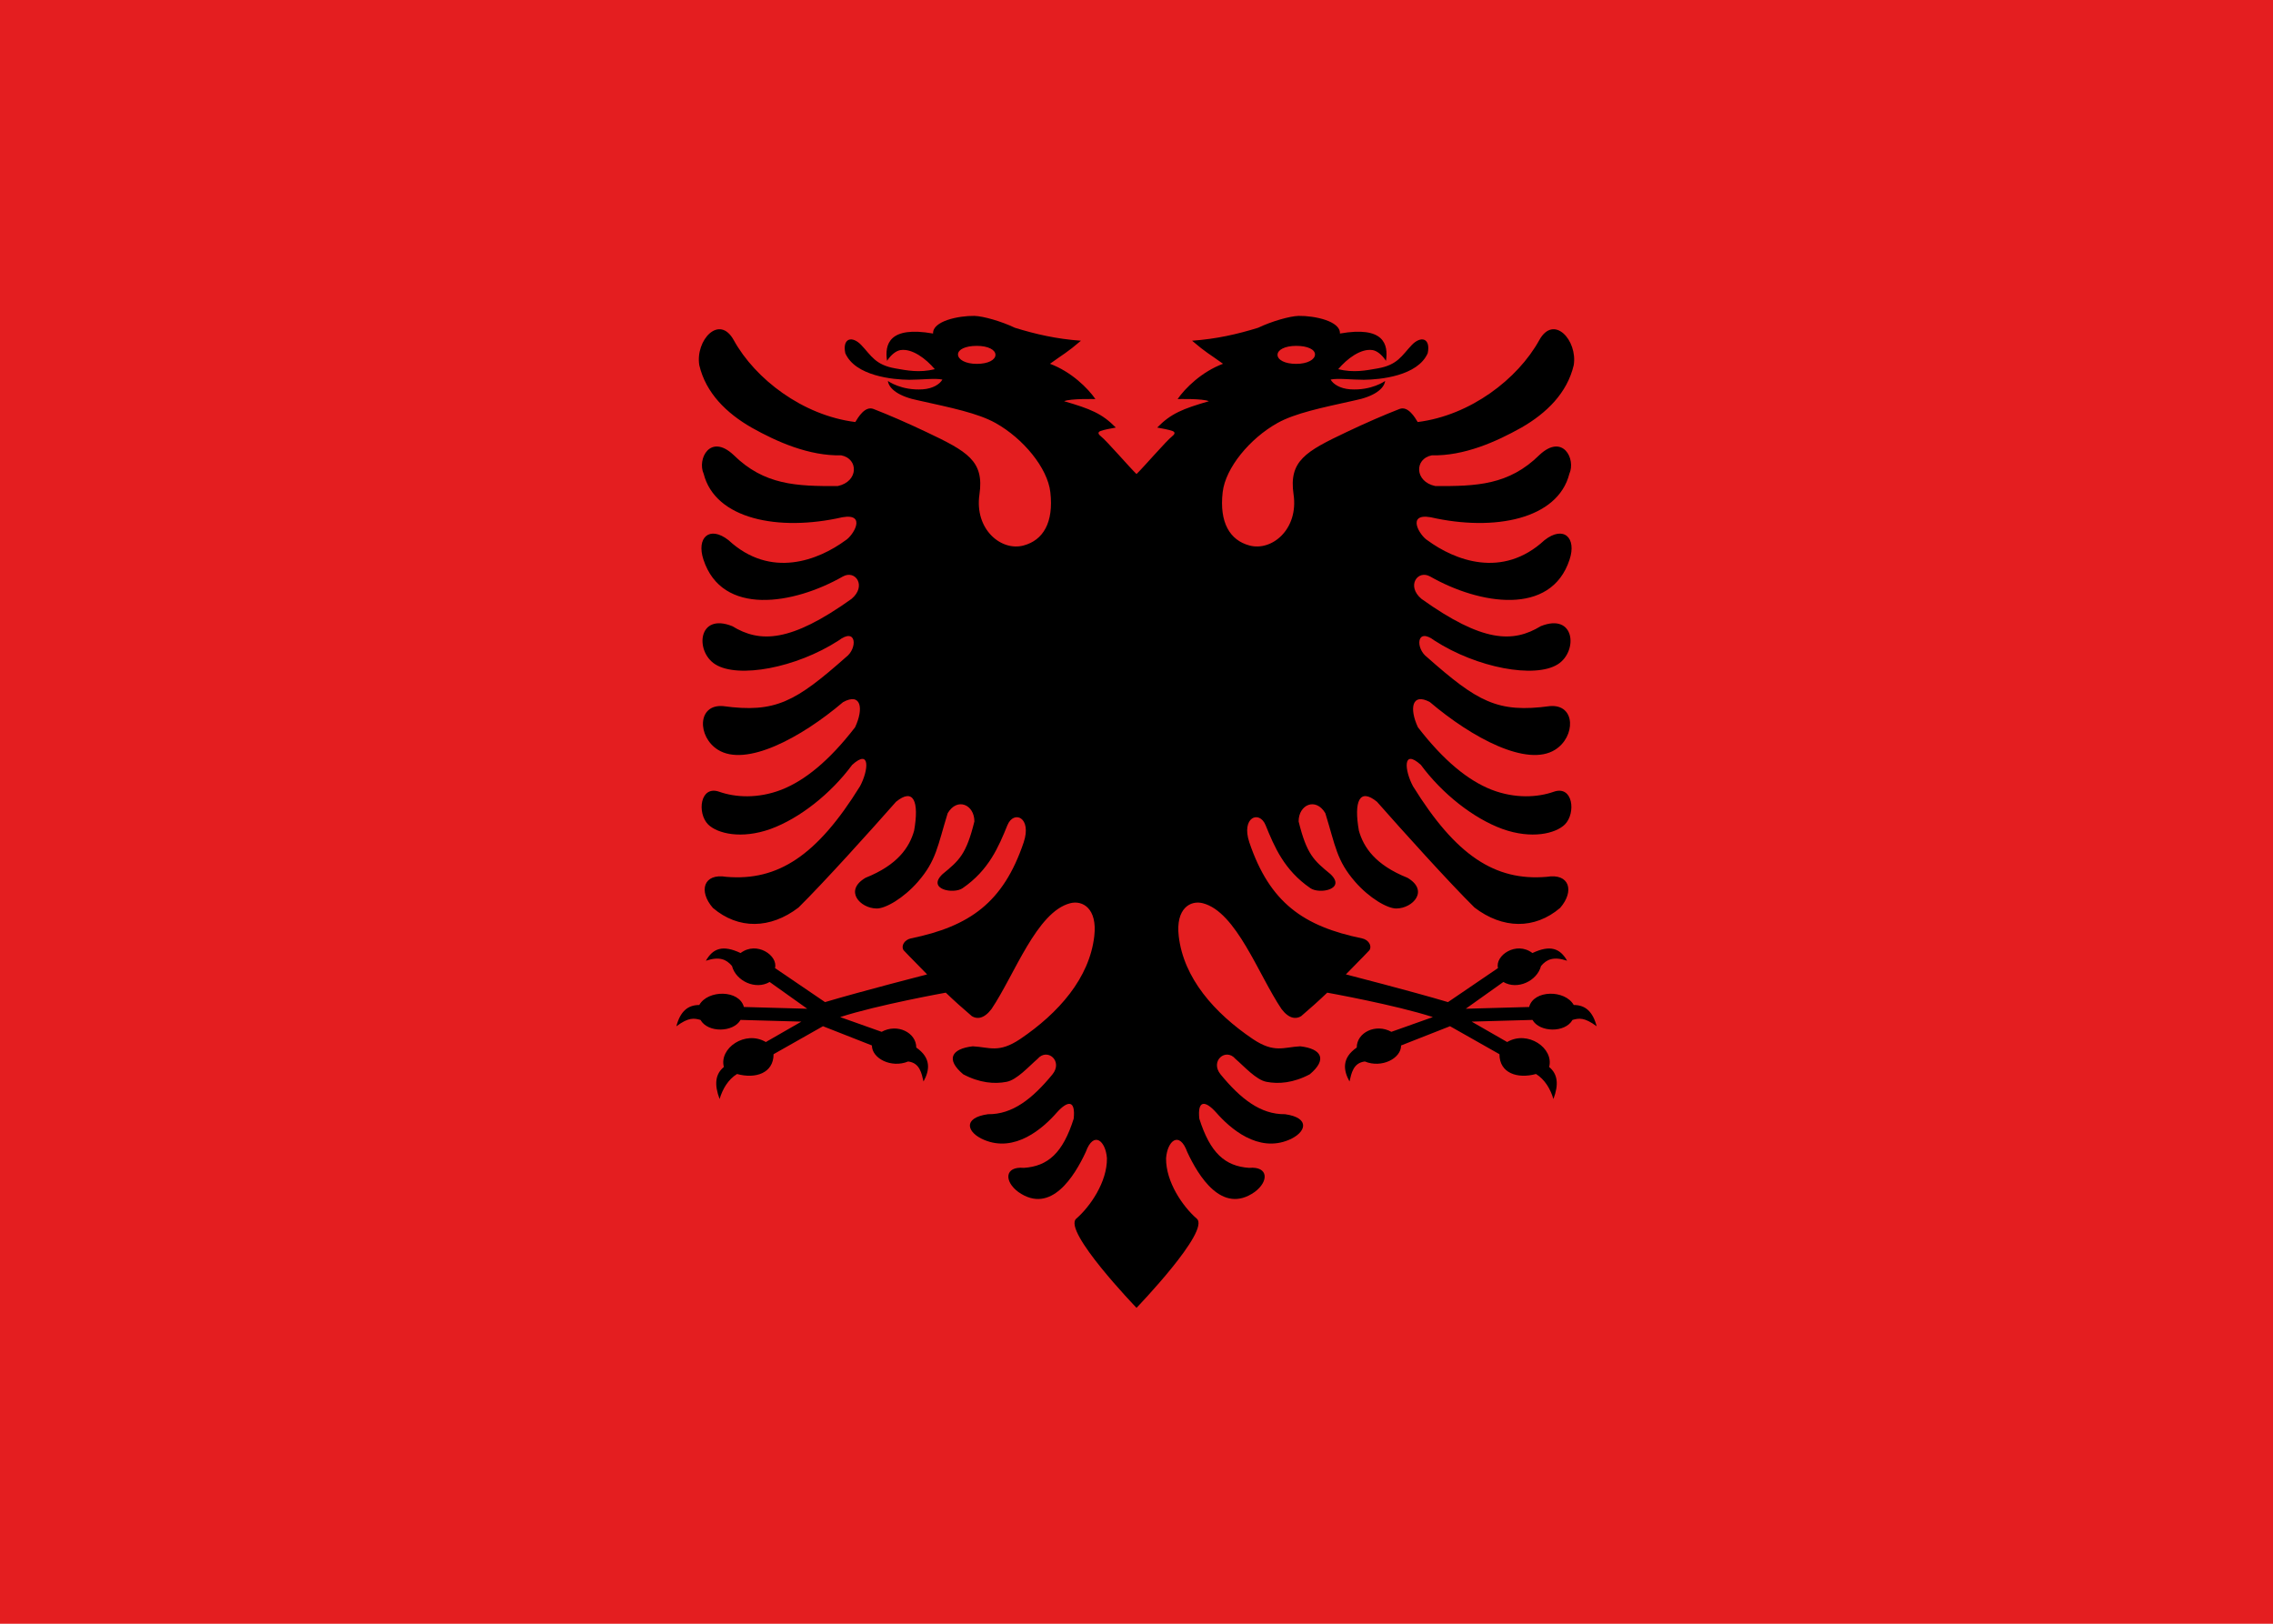
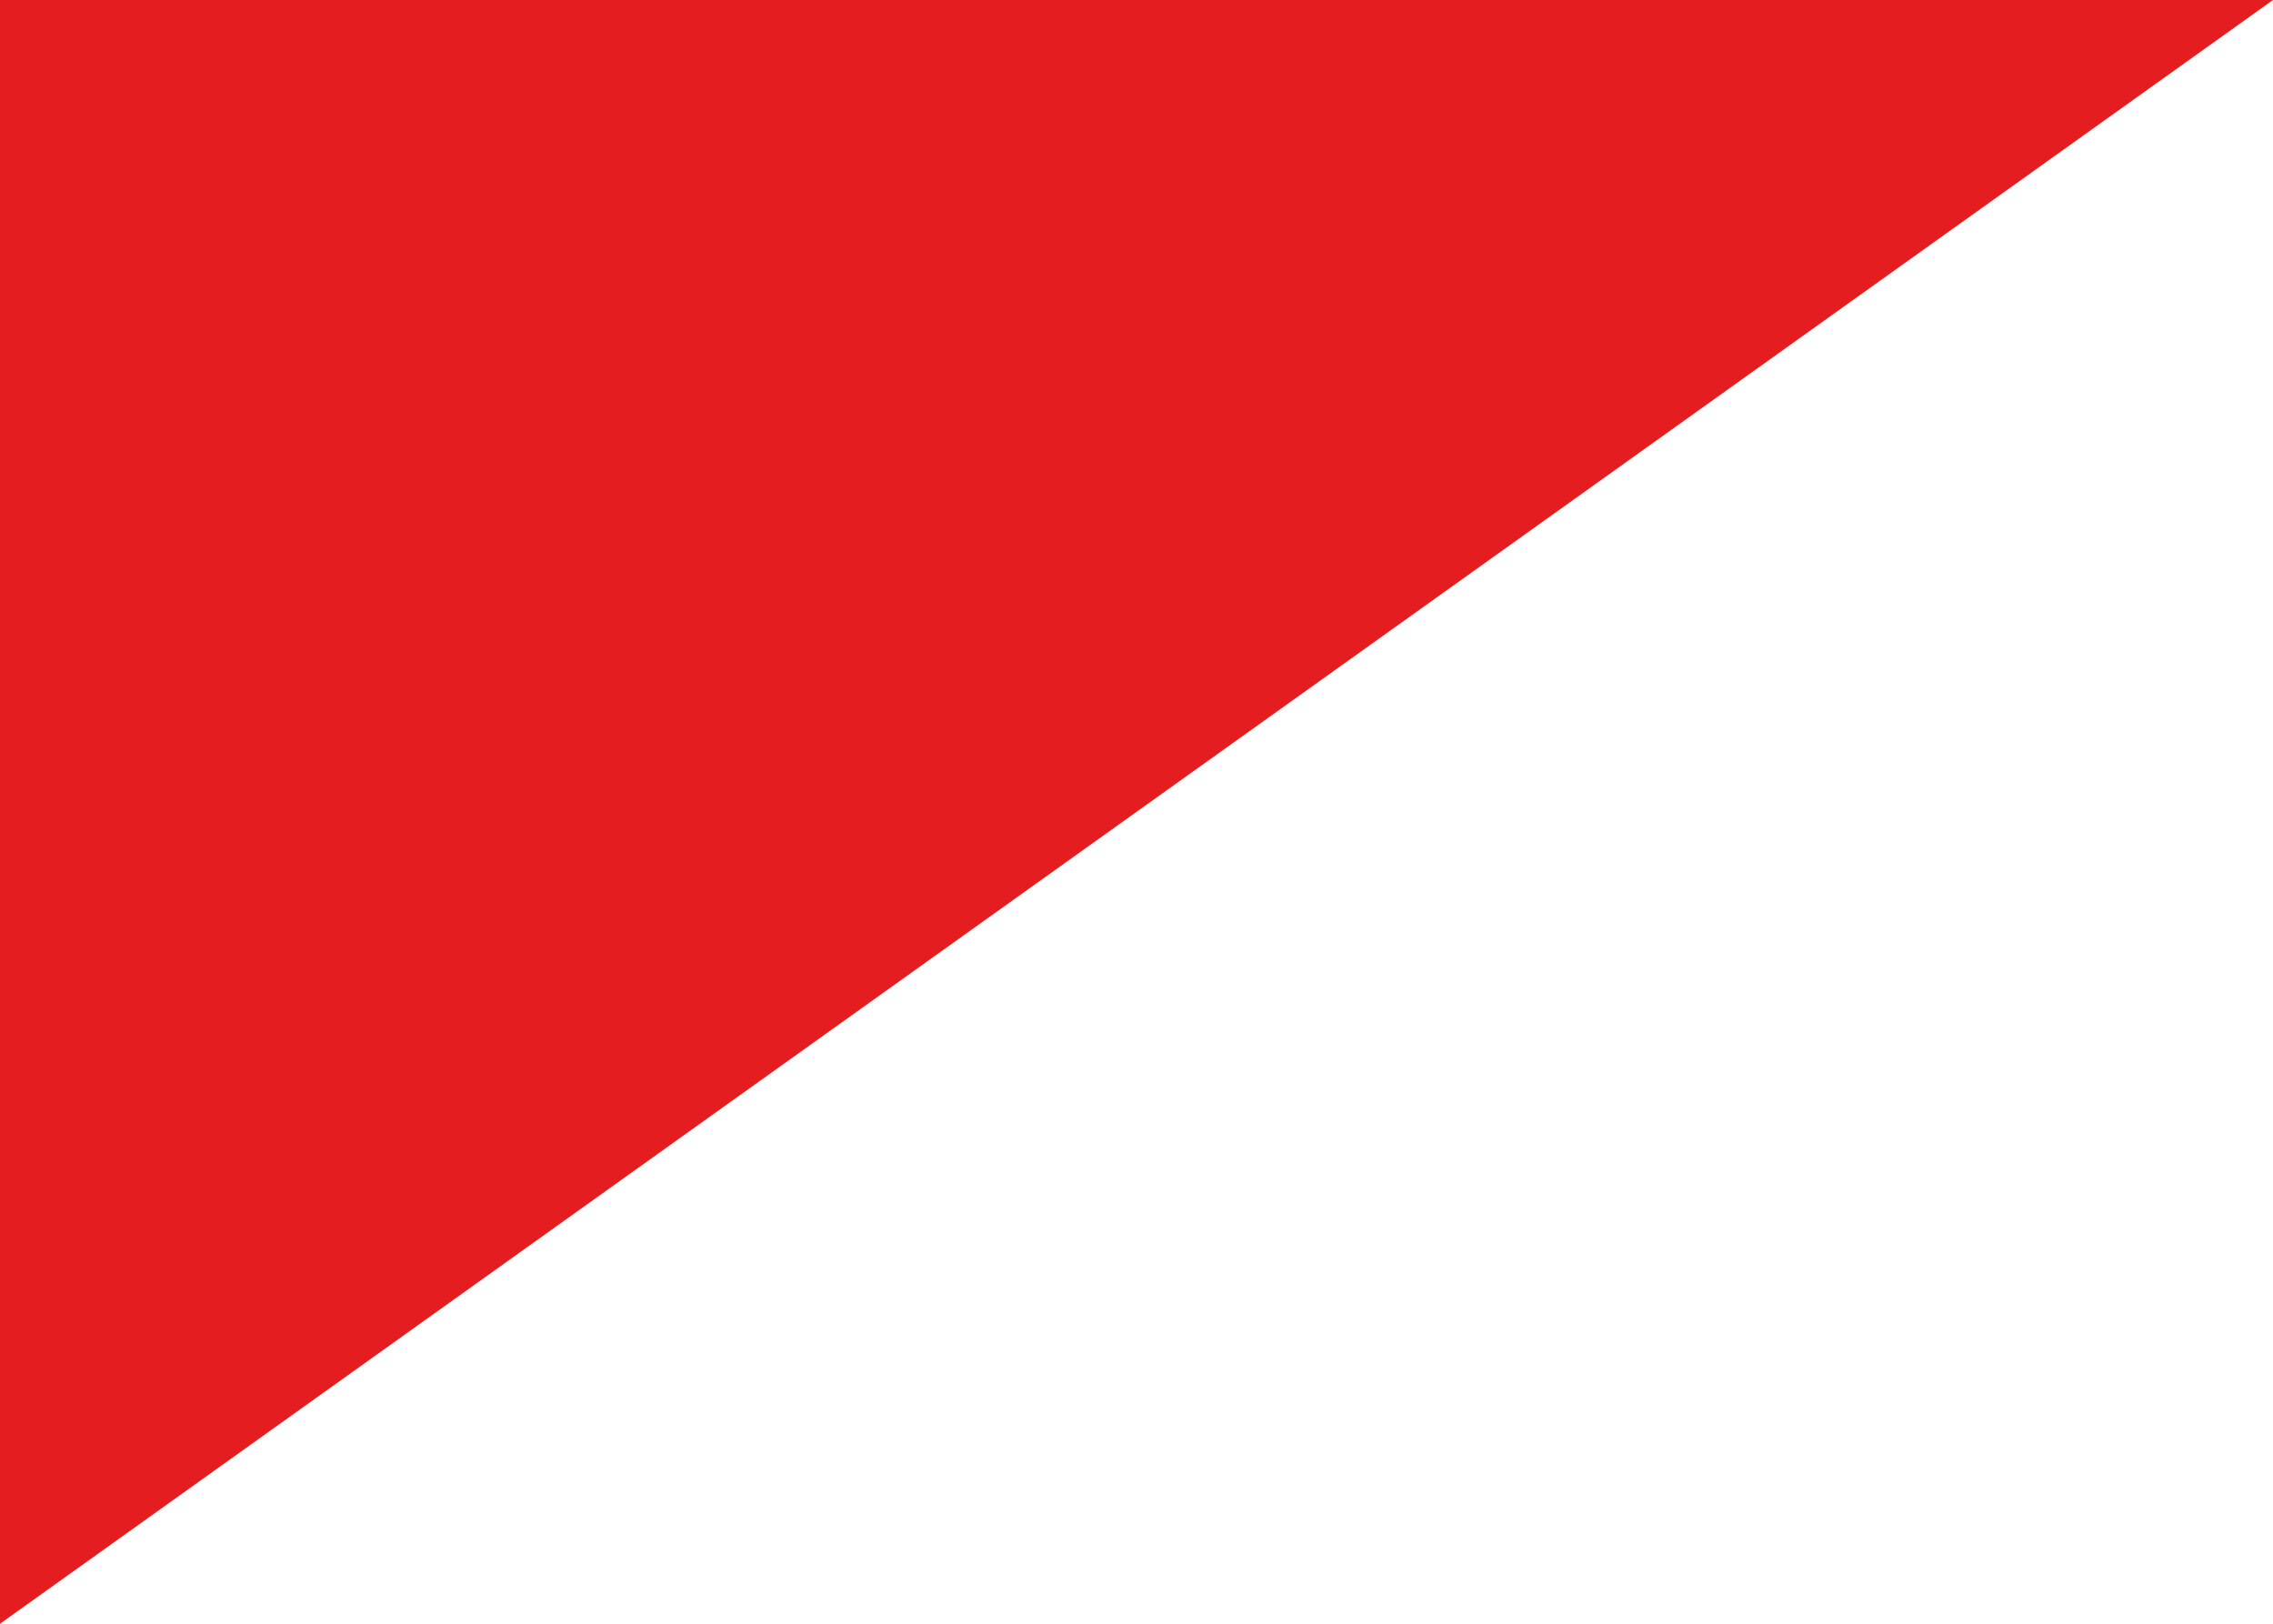
<svg xmlns="http://www.w3.org/2000/svg" width="980" height="700">
-   <path d="M980 0H0v700h980z" fill="#e41e20" />
-   <path d="M515.978 525.365c-6.026-5.226-13.332-15.808-13.23-26.008.54-7.606 5.757-12.024 9.127-2.74 4.764 10.248 14.984 27.194 29.066 17.253 6.152-4.516 6.057-11.164-2.379-10.402-10.418-.713-16.816-6.446-21.478-21.203-.848-8.117 2.529-7.914 7.239-2.692 6.057 6.95 18.108 17.45 31.404 11.822 7.39-3.097 9.475-9.487-1.688-11.06-10.569.154-19.196-6.697-27.781-17.148-4.71-5.782 2.235-11.619 6.405-6.697 3.719 3.194 8.928 9.08 13.391 9.892 5.162 1.013 11.56.51 18.649-3.244 7.642-6.397 5.161-11.01-4.115-12.073-7.192.356-11.109 3.09-20.385-3.097-16.673-11.27-29.928-26.327-32-44.44-1.36-11.913 5.046-15.52 10.37-14.15 14.486 3.726 23.96 30.794 33.982 45.664 3.282 4.285 6.296 4.355 8.43 3.034 4.019-3.447 7.229-6.28 11.248-10.132 0 0 29.484 5.296 45.54 10.53l-17.878 6.353c-6.768-3.738-14.938.292-14.938 6.777-6.406 4.43-5.89 9.622-3.126 14.634.843-3.49 1.562-8.022 6.622-8.625 7.221 2.987 15.636-1.276 15.636-6.916l21.088-8.288 21.305 12.061c0 8.154 7.726 10.737 15.763 8.535 3.789 2.353 6.225 6.434 7.506 10.798 2.373-6.294 1.877-10.738-1.837-13.825 2.132-8.137-9.271-15.962-18.097-10.75l-15.328-8.802 26.236-.735c3.043 5.39 14.05 5.687 17.26 0 2.743-.751 5.062-1.23 10.412 2.747-1.685-6.434-4.966-9.185-9.887-9.185-3.74-6.626-17.274-6.595-19.229.864l-27.323.76 16.212-11.543c6.052 3.574 14.543-.398 16.244-6.89 2.413-2.867 5.387-4.215 11.244-2.268-3.018-5.347-7.27-6.942-14.952-3.314-7.009-5.308-16.243 1.131-14.842 6.477l-21.569 14.675c-15.657-4.67-44.013-11.946-44.013-11.946 3.377-3.552 6.802-6.851 10.172-10.452 1.217-2.108-.643-4.565-3.227-5.075-25.3-5.222-39.785-15.422-48.562-41.343-3.671-10.857 4.265-14.1 6.993-7.46 3.773 9.235 7.936 19.33 19.298 27.146 3.917 2.74 15.579.503 8.681-6.04-7.143-5.887-10.22-8.417-13.74-22.727 0-7.25 7.39-10.5 11.512-3.552 4.41 14.254 4.86 20.392 12.845 29.578 6.05 6.95 13.938 11.619 17.855 11.514 7.048-.098 14.144-7.71 4.717-13.24-13.843-5.53-18.901-13.087-20.939-20.295-2.228-12.576.205-18.665 7.793-12.478 10.76 12.227 31.302 35.003 42.062 45.608 12.058 9.235 25.894 9.535 36.907.153 6.303-7.256 4.068-15.065-5.804-13.394-22.271 1.88-39.135-9.179-57.64-39.064-3.623-6.747-4.614-16.436 3.377-9.228 9.221 12.478 22.668 23.083 35.17 27.648 12.551 4.51 22.913 2.018 26.934-1.93 4.843-4.842 3.569-17.043-4.812-14.1-6.898 2.433-16.618 3.041-26.736-.867-10.124-3.956-20.637-12.478-31.8-26.935-3.822-8.165-2.578-15.065 5.16-10.857 18.307 15.527 41.919 28.103 53.97 20.546 8.88-5.53 9.03-19.735-2.228-18.819-22.675 3.09-31.254-1.93-53.033-21.154-4.956-3.705-4.615-13.094 3.274-7.103 18.307 11.822 43.306 16.436 53.13 10.249 8.831-5.53 7.54-22.427-7.343-16.443-11.908 7.257-25.053 7.054-51.392-11.765-6.645-5.53-1.689-12.737 3.766-9.64 21.185 12.073 52.042 17.246 60.075-7.306 3.124-9.381-2.53-14.862-10.815-8.368-18.204 16.841-38.842 8.571-50.394.098-3.31-1.95-9.38-11.821 1.285-9.99 27.583 6.292 54.865.811 59.828-18.72 2.878-6.342-2.782-17.555-12.852-8.166-13.241 13.087-27.282 13.541-44.94 13.443-8.982-1.88-9.077-11.772-1.537-13.24 13.938.3 27.678-5.789 38.691-11.976 10.767-6.187 19.694-14.862 22.525-26.886 1.736-10.752-8.634-22.168-14.882-10.752-9.229 16.687-29.668 32.416-52.39 35.254-1.184-1.978-4.164-7.053-7.835-5.627-6.672 2.586-14.622 6.049-22.807 9.936-17.644 8.378-24.997 12.416-22.877 26.891 2.211 15.105-9.434 24.65-19.052 22.014-8.388-2.258-13.016-9.836-11.512-22.978 1.203-10.473 11.717-23.14 23.564-29.781 7.67-4.292 19.25-6.641 33.188-9.738 8.483-1.671 12.804-4.97 13.296-8.424 0 0-5.797 4.243-15.08 3.607-4.389-.315-7.328-2.244-8.436-4.215 3.227-.658 9.078.104 14.335.104 6.993-.056 23.229-1.621 27.535-11.464 1.34-6.495-2.925-7.662-6.897-3.503-4.266 4.495-6.023 8.536-14.581 10.046-5.21.916-10.418 1.978-17.117.356 3.773-4.48 9.768-9.067 14.882-8.22 1.681.279 3.916 1.83 5.708 4.62 1.093-7.102-.848-15.12-19.845-11.772.3-5.376-11.013-7.711-17.808-7.606-3.869.098-11.758 2.384-17.459 5.117-9.03 2.796-17.958 4.824-28.478 5.586 6.104 5.222 7.246 5.53 13.343 9.94-9.221 3.447-16.365 10.55-19.591 15.22 0 0 10.766-.301 13.494.915-11.266 3.293-16.324 5.271-22.279 11.36 2.085.357 5.21.965 6.55 1.475 1.394.504 1.031 1.42-.096 2.28-2.427 1.852-12.455 13.499-15.381 16.288-2.926-2.79-12.954-14.436-15.38-16.289-1.128-.86-1.49-1.775-.096-2.279 1.34-.51 4.464-1.118 6.549-1.475-5.955-6.089-11.013-8.067-22.279-11.36 2.728-1.216 13.494-.916 13.494-.916-3.226-4.67-10.37-11.772-19.591-15.218 6.097-4.412 7.239-4.72 13.343-9.941-10.52-.762-19.448-2.79-28.478-5.586-5.701-2.733-13.59-5.02-17.46-5.117-6.794-.105-18.108 2.23-17.807 7.606-18.997-3.349-20.938 4.67-19.845 11.772 1.791-2.79 4.027-4.341 5.708-4.62 5.114-.847 11.109 3.74 14.882 8.22-6.699 1.622-11.908.56-17.117-.356-8.558-1.51-10.315-5.55-14.58-10.046-3.973-4.16-8.238-2.992-6.898 3.503 4.306 9.843 20.542 11.408 27.535 11.464 5.257 0 11.108-.762 14.335-.104-1.108 1.971-4.047 3.9-8.436 4.215-9.283.636-15.08-3.607-15.08-3.607.492 3.453 4.813 6.753 13.296 8.424 13.938 3.097 25.519 5.446 33.188 9.738 11.847 6.641 22.36 19.308 23.564 29.78 1.504 13.143-3.124 20.721-11.512 22.98-9.618 2.635-21.263-6.91-19.052-22.015 2.12-14.475-5.233-18.513-22.877-26.891-8.185-3.887-16.135-7.35-22.807-9.936-3.671-1.426-6.651 3.65-7.834 5.627-22.723-2.838-43.162-18.567-52.39-35.254-6.249-11.416-16.619 0-14.883 10.752 2.83 12.024 11.758 20.7 22.525 26.886 11.013 6.187 24.753 12.276 38.691 11.976 7.54 1.468 7.445 11.36-1.538 13.24-17.657.098-31.698-.356-44.94-13.443-10.069-9.389-15.729 1.824-12.85 8.165 4.962 19.532 32.244 25.013 59.827 18.721 10.664-1.831 4.594 8.04 1.285 9.99-11.552 8.473-32.19 16.743-50.394-.098-8.285-6.494-13.939-1.013-10.815 8.368 8.033 24.552 38.89 19.379 60.075 7.306 5.455-3.097 10.41 4.11 3.766 9.64-26.339 18.82-39.484 19.022-51.392 11.765-14.882-5.984-16.174 10.913-7.342 16.443 9.823 6.187 34.822 1.573 53.129-10.249 7.888-5.99 8.23 3.398 3.274 7.103-21.78 19.225-30.358 24.244-53.033 21.154-11.259-.916-11.108 13.29-2.228 18.82 12.051 7.556 35.663-5.02 53.97-20.547 7.738-4.208 8.982 2.692 5.16 10.857-11.163 14.457-21.676 22.979-31.8 26.935-10.118 3.908-19.838 3.3-26.736.867-8.38-2.943-9.655 9.258-4.812 14.1 4.02 3.948 14.383 6.44 26.933 1.93 12.503-4.565 25.95-15.17 35.171-27.648 7.991-7.208 7 2.481 3.377 9.228-18.505 29.885-35.369 40.945-57.64 39.064-9.872-1.67-12.107 6.138-5.804 13.394 11.013 9.382 24.848 9.082 36.907-.153 10.76-10.605 31.302-33.381 42.062-45.608 7.587-6.187 10.021-.098 7.793 12.478-2.038 7.208-7.096 14.765-20.939 20.295-9.427 5.53-2.33 13.142 4.717 13.24 3.917.105 11.806-4.565 17.855-11.514 7.985-9.186 8.436-15.324 12.845-29.578 4.122-6.949 11.512-3.698 11.512 3.552-3.52 14.31-6.597 16.84-13.74 22.727-6.898 6.543 4.764 8.78 8.681 6.04 11.362-7.816 15.525-17.91 19.298-27.146 2.728-6.64 10.664-3.397 6.993 7.46-8.777 25.921-23.262 36.121-48.562 41.343-2.584.51-4.444 2.967-3.227 5.075 3.37 3.6 6.795 6.9 10.172 10.452 0 0-28.356 7.275-44.013 11.946l-21.569-14.675c1.4-5.346-7.833-11.785-14.842-6.477-7.681-3.628-11.934-2.033-14.952 3.314 5.857-1.947 8.831-.6 11.244 2.268 1.7 6.492 10.192 10.464 16.244 6.89l16.212 11.543-27.323-.76c-1.955-7.459-15.488-7.49-19.229-.864-4.92 0-8.202 2.75-9.887 9.185 5.35-3.977 7.669-3.498 10.412-2.747 3.21 5.687 14.217 5.39 17.26 0l26.236.735-15.328 8.801c-8.826-5.211-20.229 2.614-18.097 10.751-3.714 3.087-4.21 7.531-1.837 13.825 1.281-4.364 3.717-8.445 7.506-10.798 8.037 2.202 15.763-.38 15.763-8.535l21.305-12.061 21.088 8.288c0 5.64 8.415 9.903 15.636 6.916 5.06.603 5.78 5.135 6.622 8.625 2.764-5.012 3.28-10.204-3.126-14.634 0-6.485-8.17-10.515-14.938-6.777l-17.877-6.354c16.055-5.233 45.539-10.53 45.539-10.53 4.02 3.853 7.23 6.686 11.249 10.133 2.133 1.321 5.147 1.251 8.429-3.034 10.021-14.87 19.496-41.938 33.981-45.664 5.325-1.37 11.73 2.237 10.37 14.15-2.071 18.113-15.326 33.17-31.999 44.44-9.276 6.187-13.193 3.453-20.385 3.097-9.276 1.062-11.757 5.676-4.115 12.073 7.089 3.754 13.487 4.257 18.649 3.244 4.463-.811 9.672-6.698 13.391-9.892 4.17-4.922 11.115.915 6.405 6.697-8.585 10.451-17.212 17.302-27.78 17.148-11.164 1.573-9.079 7.963-1.69 11.06 13.297 5.627 25.348-4.873 31.405-11.822 4.71-5.222 8.087-5.425 7.24 2.692-4.663 14.757-11.061 20.49-21.48 21.203-8.435-.762-8.53 5.886-2.378 10.402 14.082 9.94 24.302-7.005 29.066-17.253 3.37-9.284 8.586-4.866 9.126 2.74.103 10.2-7.203 20.782-13.23 26.008-6.024 5.224 25.979 38.451 25.979 38.451s32.004-33.226 25.978-38.451zm42.889-376.263c-4.982 0-8.06 1.747-8.06 3.864 0 2.148 3.078 3.9 8.06 3.9 4.951 0 8.096-1.909 8.096-4.064 0-2.117-3.145-3.7-8.096-3.7zm-137.734 0c4.982 0 8.06 1.747 8.06 3.864 0 2.148-3.078 3.9-8.06 3.9-4.951 0-8.096-1.909-8.096-4.064 0-2.117 3.145-3.7 8.096-3.7z" fill-rule="evenodd" />
+   <path d="M980 0H0v700z" fill="#e41e20" />
</svg>